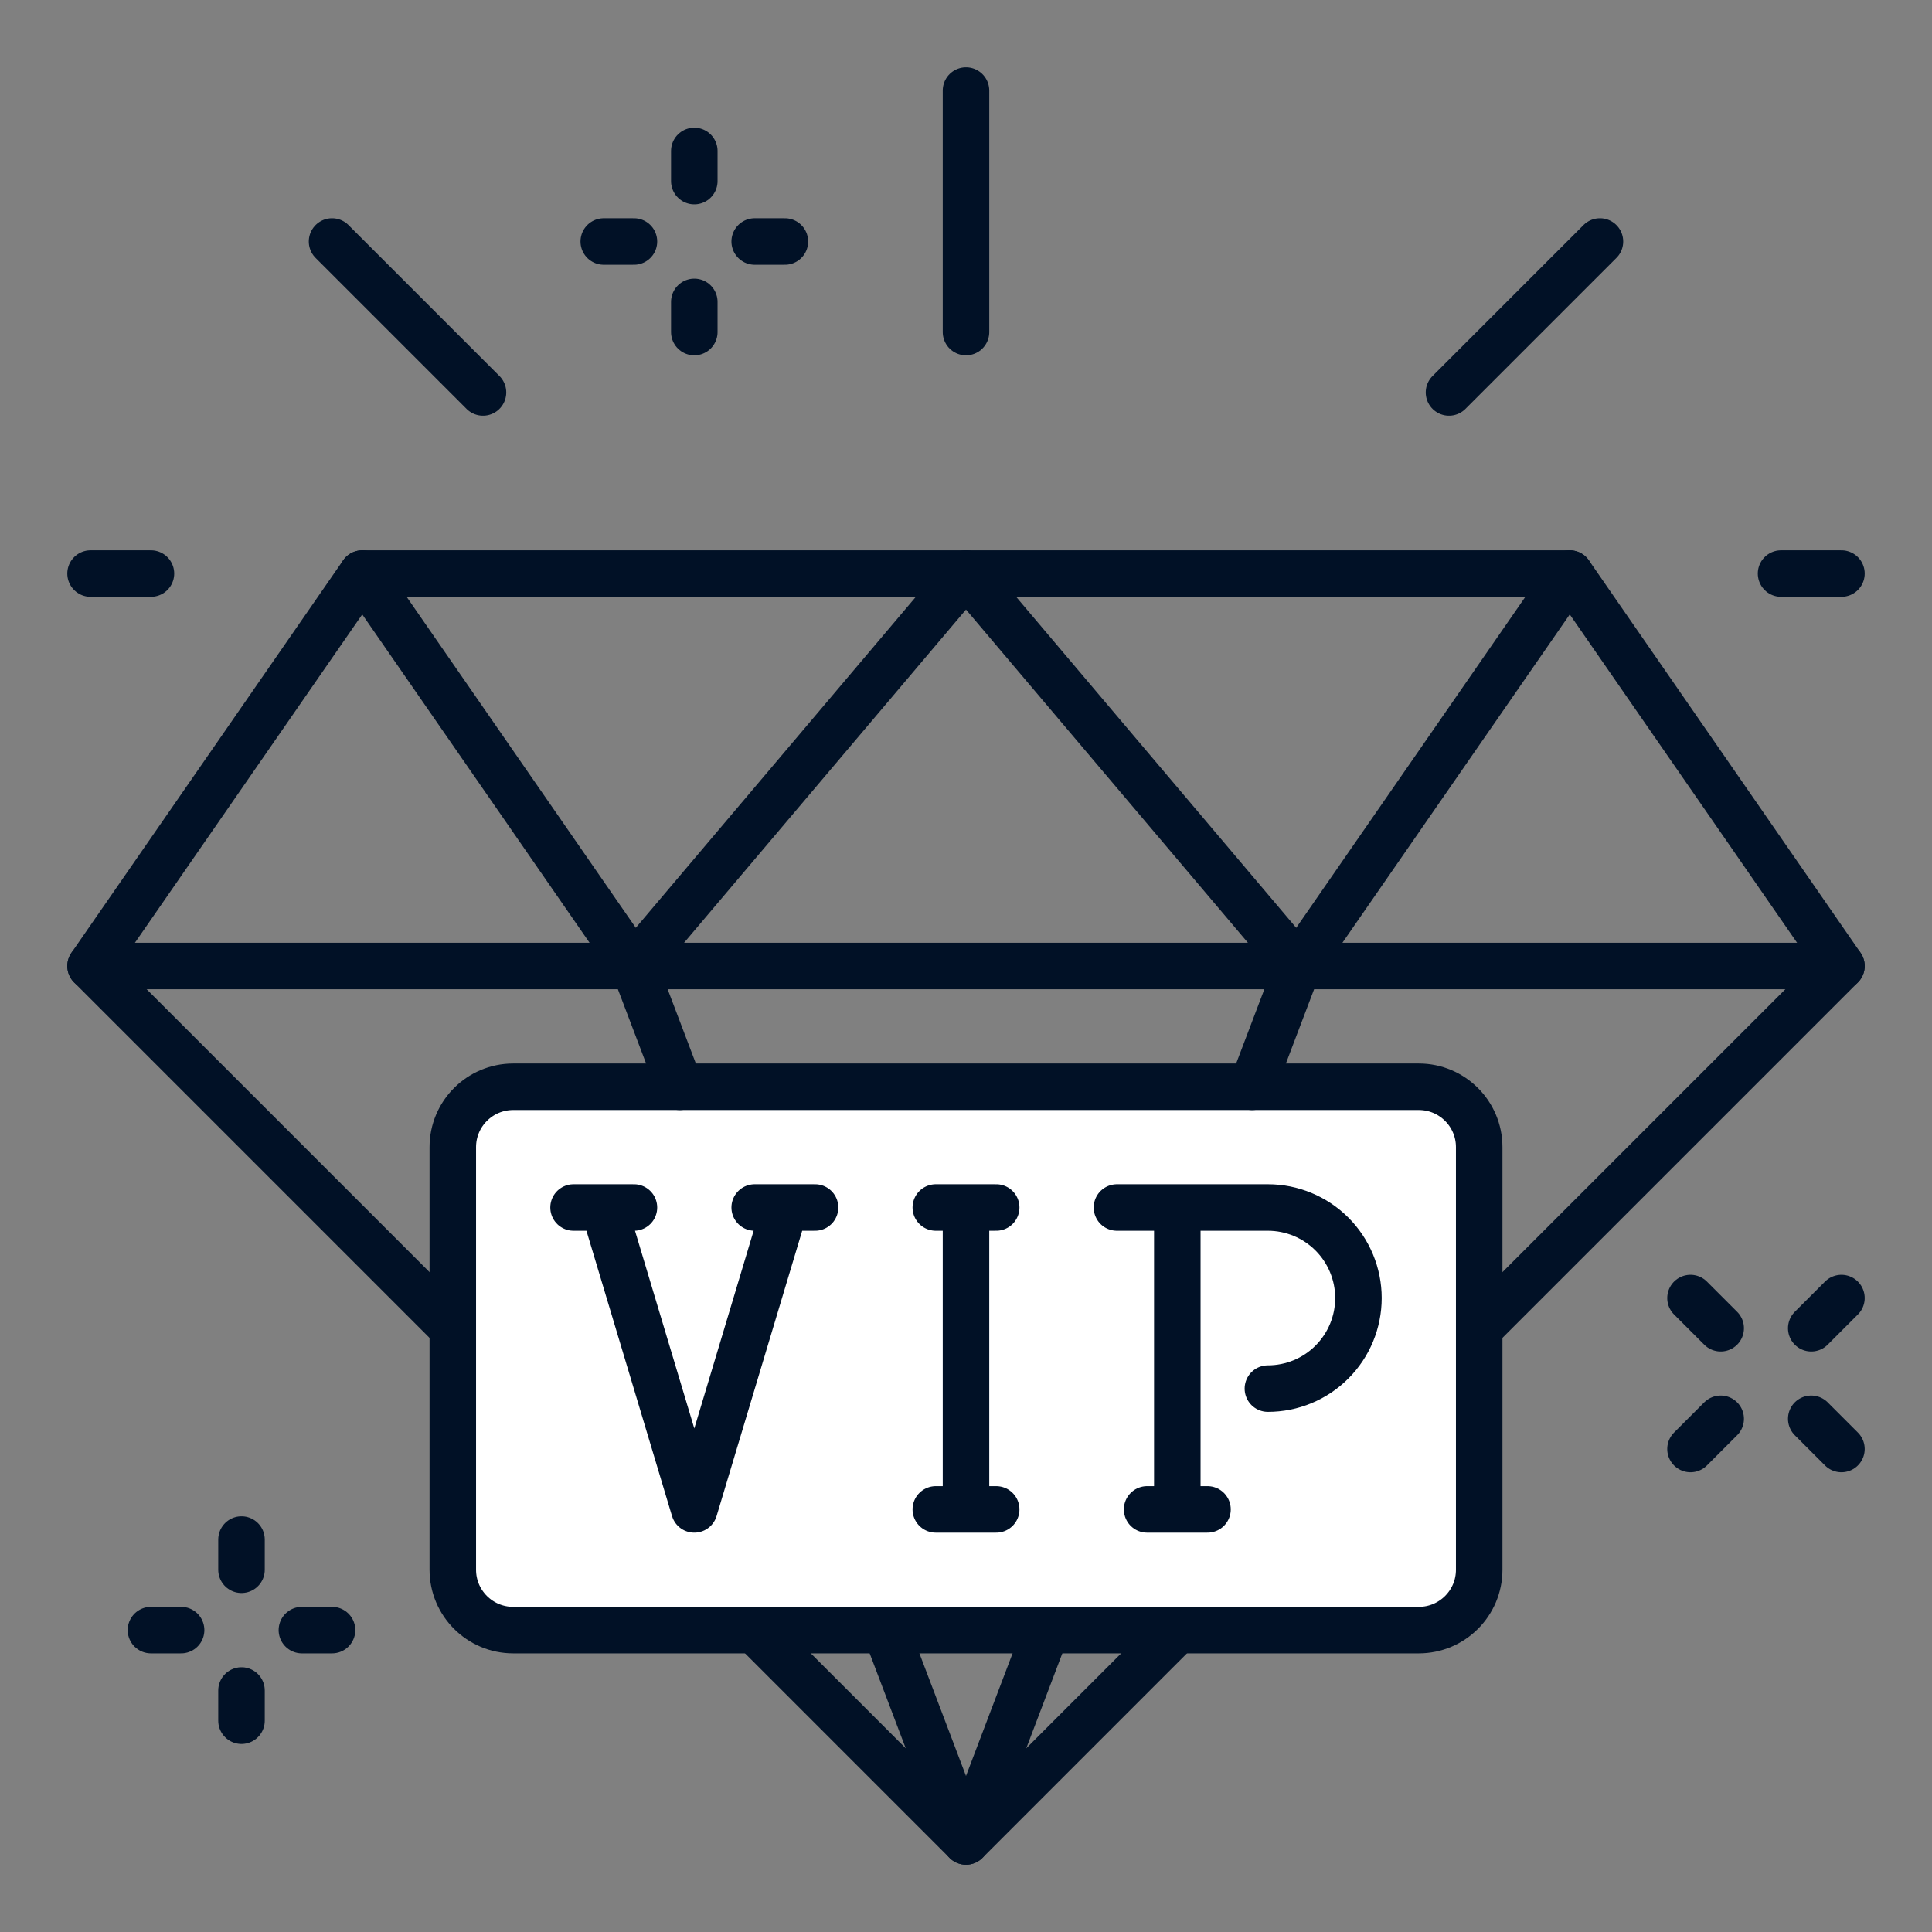
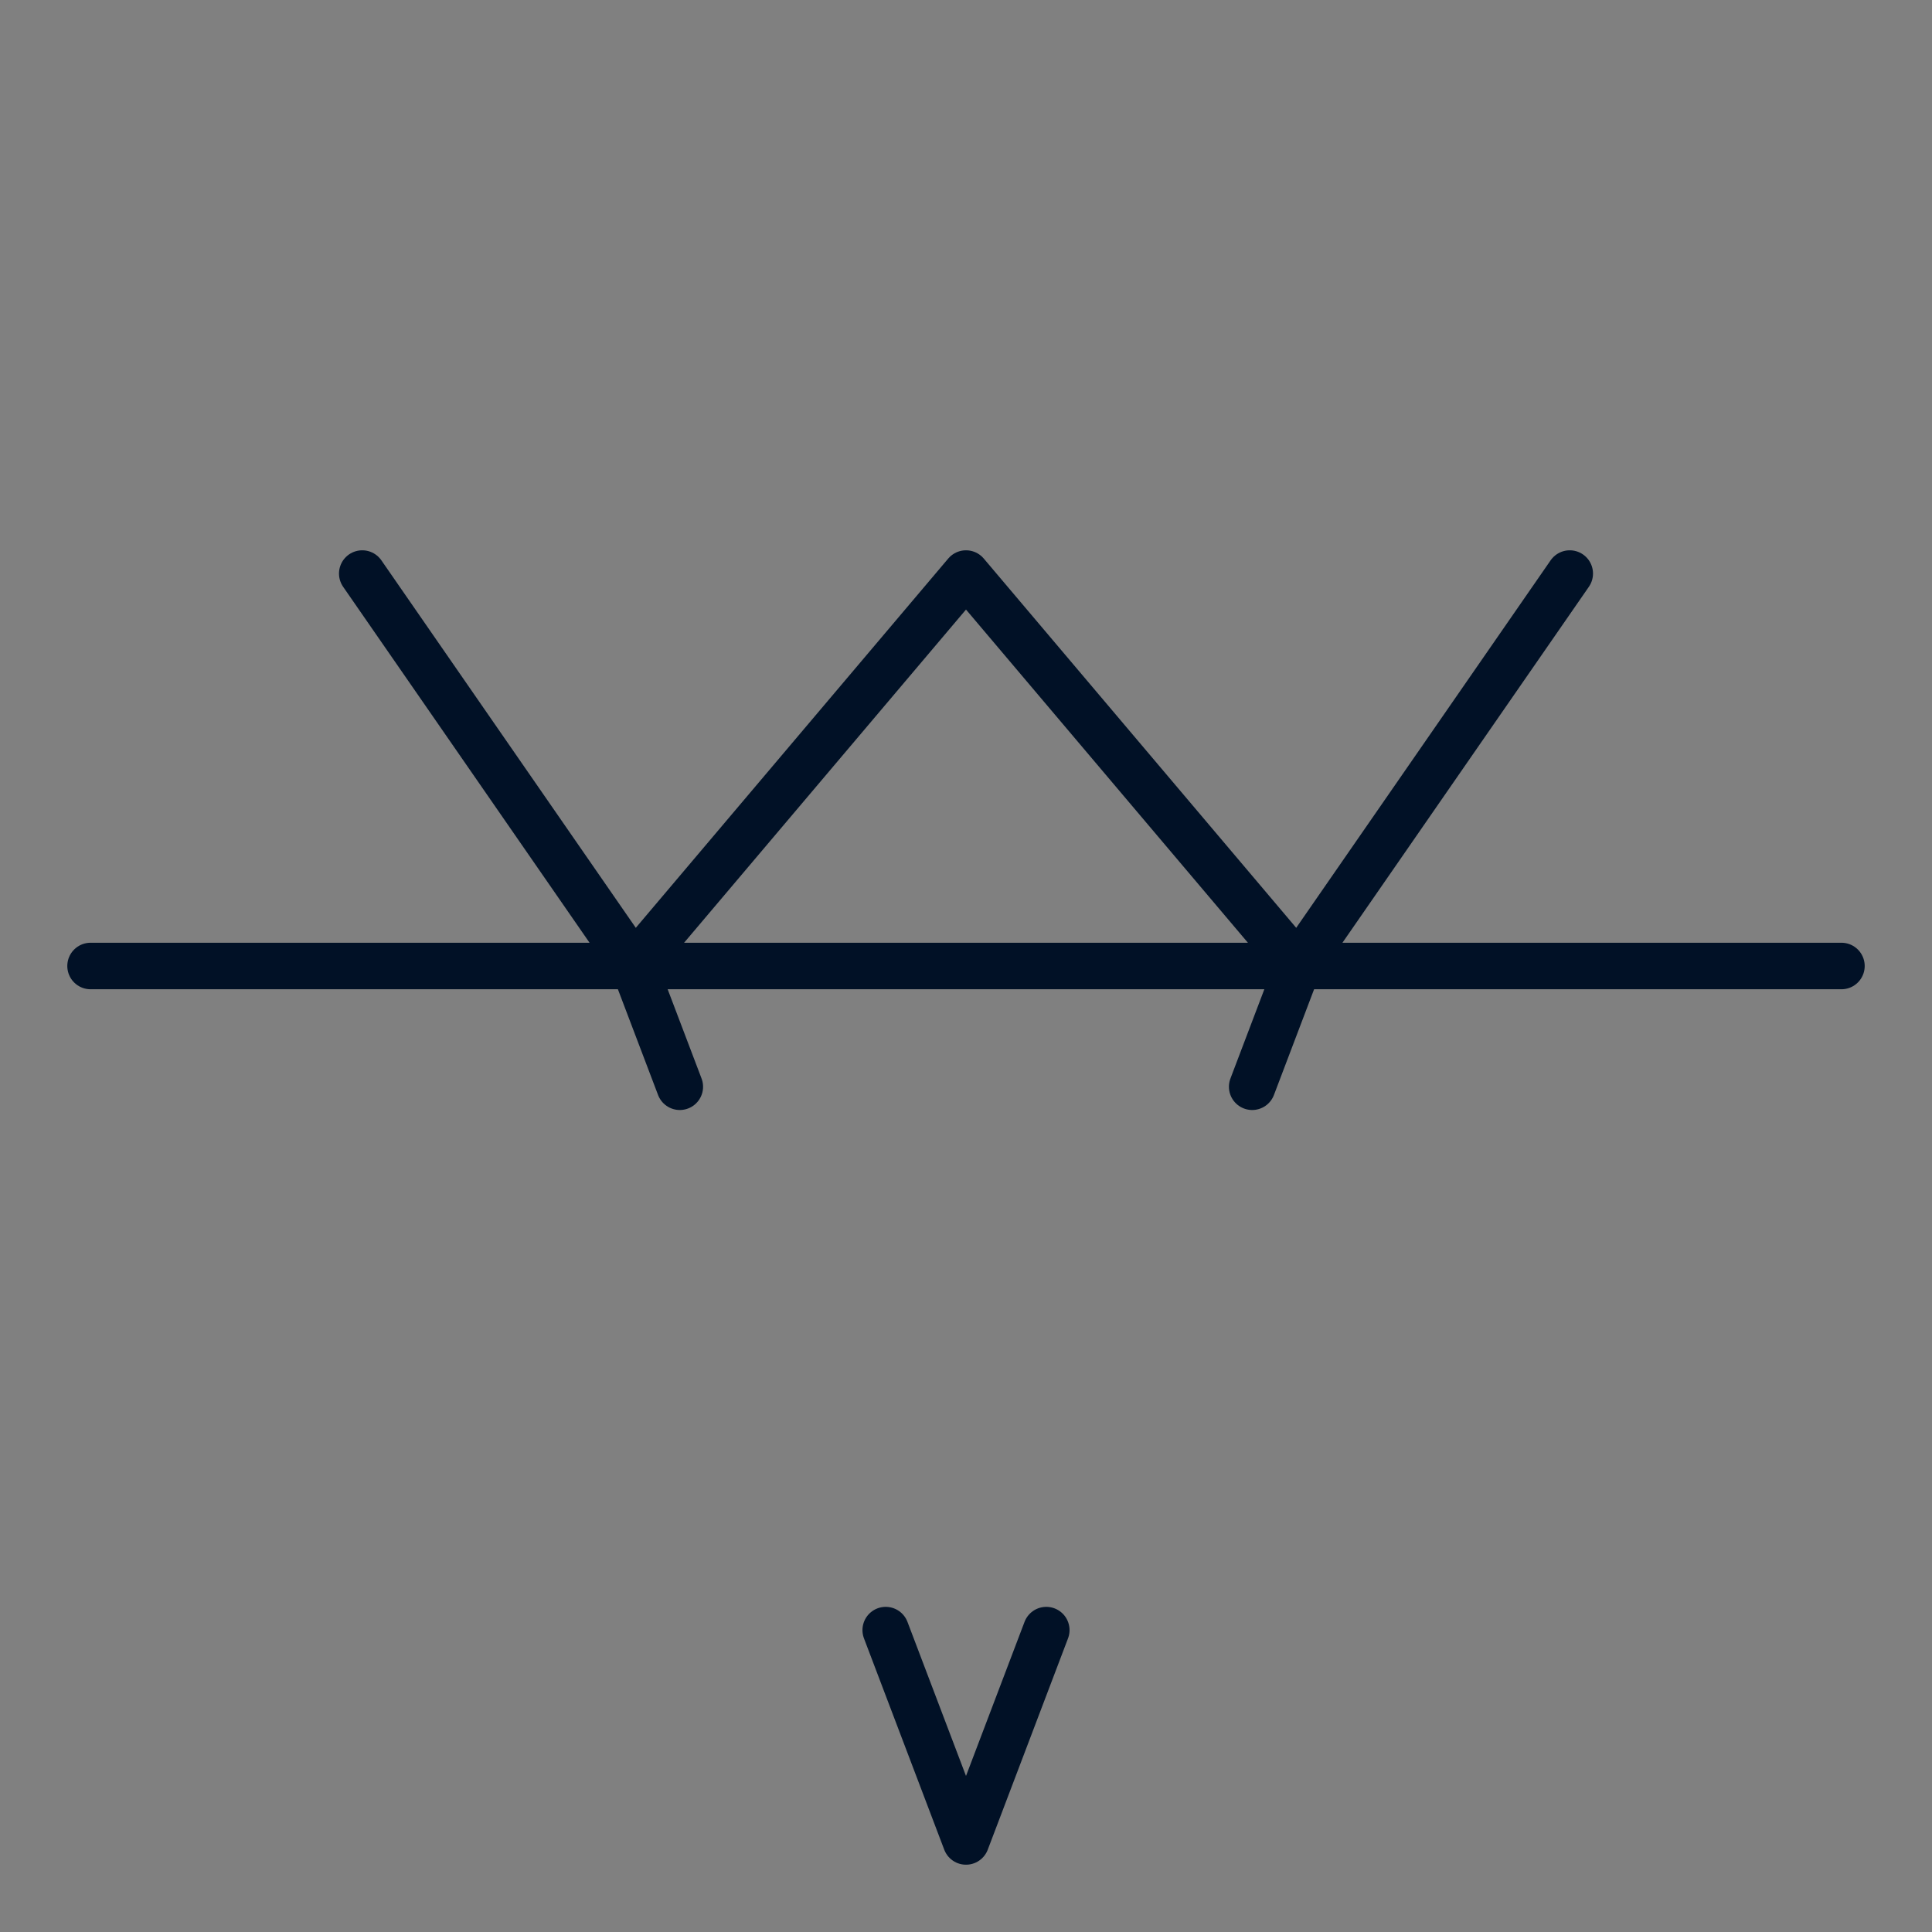
<svg xmlns="http://www.w3.org/2000/svg" width="54" height="54" viewBox="0 0 54 54" fill="none">
  <rect x="0" y="0" width="54" height="54" fill="#808080" stroke="none" />
-   <path d="M12.656 37.125L2.531 27L10.125 16.031H43.875L51.469 27L41.344 37.125" stroke="#011126" stroke-width="1.3" stroke-linecap="round" stroke-linejoin="round" />
-   <path d="M39.656 30.375H14.344C13.412 30.375 12.656 31.131 12.656 32.062V43.875C12.656 44.807 13.412 45.562 14.344 45.562H39.656C40.588 45.562 41.344 44.807 41.344 43.875V32.062C41.344 31.131 40.588 30.375 39.656 30.375Z" fill="white" stroke="#011126" stroke-width="1.3" stroke-linecap="round" stroke-linejoin="round" />
-   <path d="M27 51.469L24.756 45.562L27 51.469ZM19.001 30.375L17.719 27L10.125 16.031M27 16.031L17.719 27L27 16.031ZM29.244 45.562L27 51.469L29.244 45.562ZM43.875 16.031L36.281 27L34.999 30.375M27 16.031L36.281 27L27 16.031ZM2.531 27H51.469H2.531Z" fill="black" />
  <path d="M24.756 45.562L27 51.469L29.244 45.562M19.001 30.375L17.719 27M17.719 27L10.125 16.031M17.719 27L27 16.031L36.281 27M43.875 16.031L36.281 27M36.281 27L34.999 30.375M2.531 27H51.469" stroke="#011126" stroke-width="1.3" stroke-linecap="round" stroke-linejoin="round" />
-   <path d="M27 2.531V9.281M9.281 6.75L13.5 10.969M44.719 6.75L40.5 10.969M2.531 16.031H4.219M51.469 16.031H49.781M6.75 43.031V43.875M5.062 45.562H4.219M8.438 45.562H9.281M6.75 47.25V48.094M19.406 4.219V5.062M17.719 6.75H16.875M21.094 6.75H21.938M19.406 8.438V9.281M48.094 37.125L47.25 36.281M50.625 37.125L51.469 36.281M48.094 39.656L47.25 40.5M50.625 39.656L51.469 40.5M21.938 33.75L19.406 42.188L16.875 33.75M16.031 33.75H17.719M21.094 33.75H22.781M27 33.75V42.188M26.156 33.75H27.844M26.156 42.188H27.844M31.219 33.75H35.438C36.109 33.75 36.753 34.017 37.227 34.491C37.702 34.966 37.969 35.61 37.969 36.281C37.969 36.953 37.702 37.596 37.227 38.071C36.753 38.546 36.109 38.812 35.438 38.812M32.906 42.188V33.75M32.062 42.188H33.75M32.906 45.562L27 51.469L21.094 45.562" stroke="#011126" stroke-width="1.3" stroke-linecap="round" stroke-linejoin="round" />
</svg>